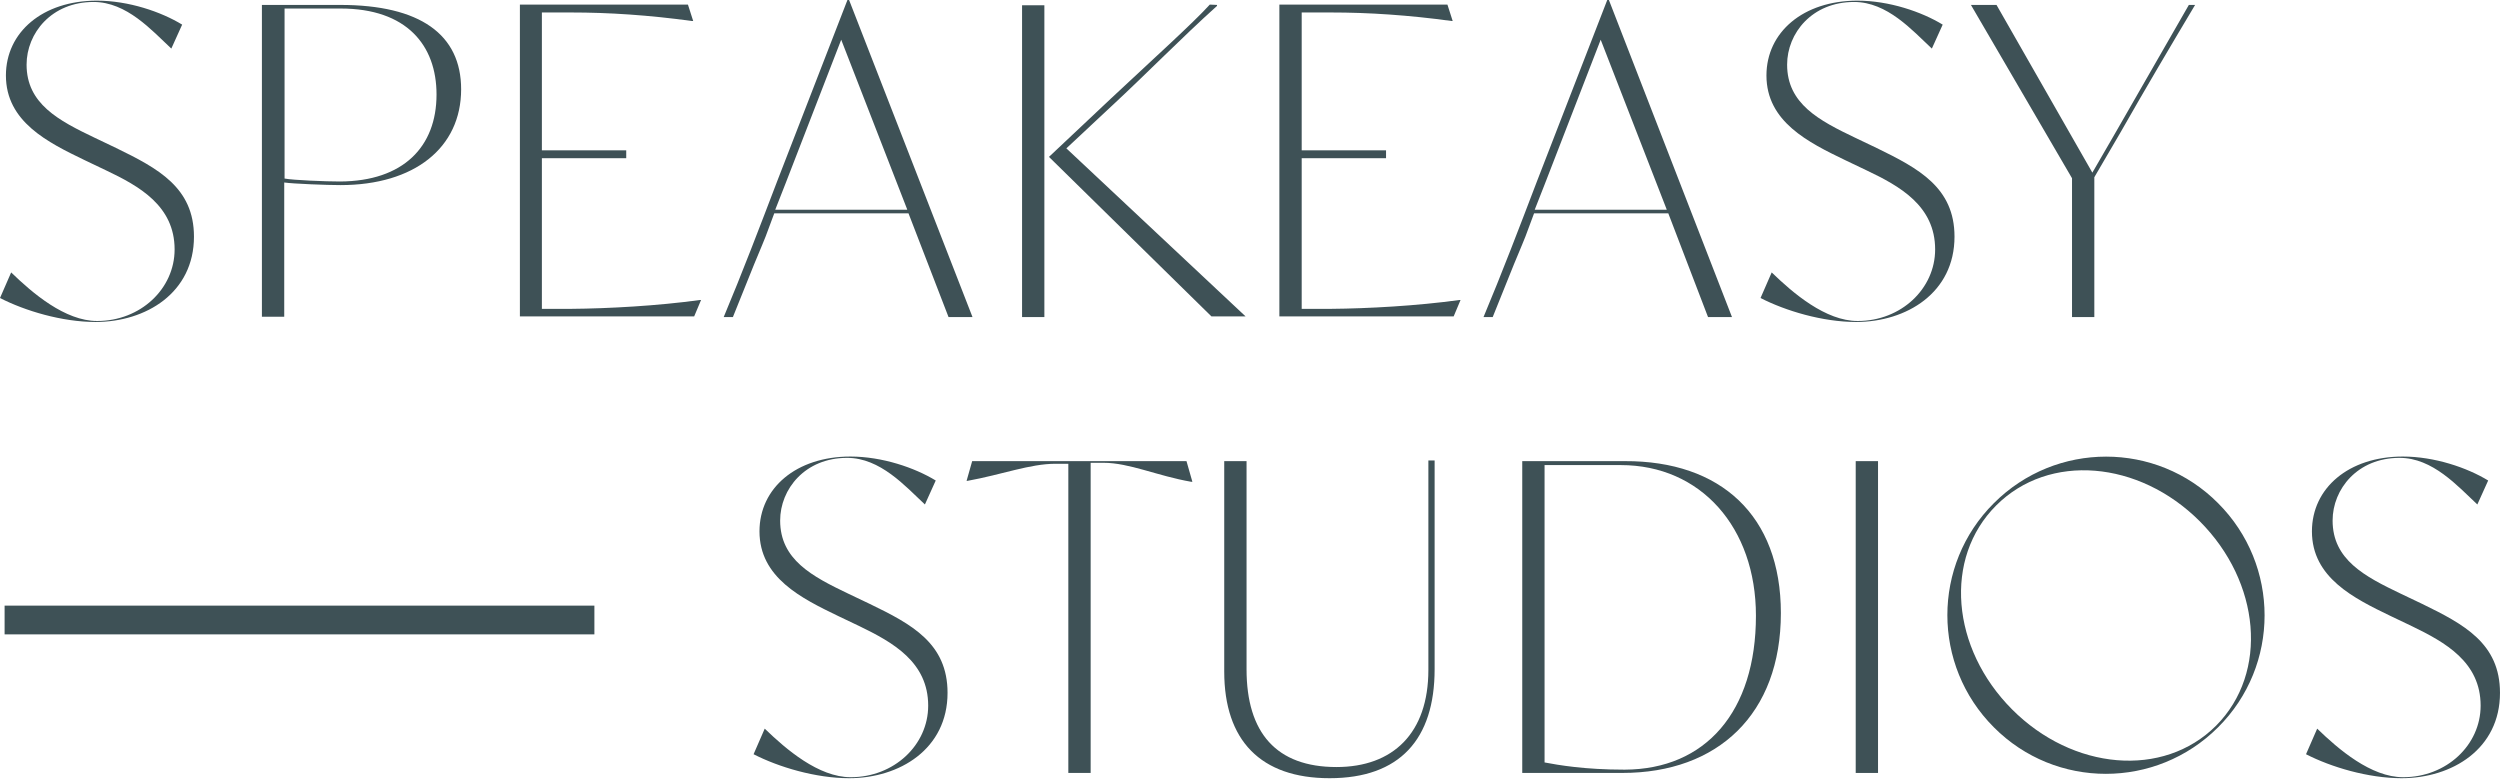
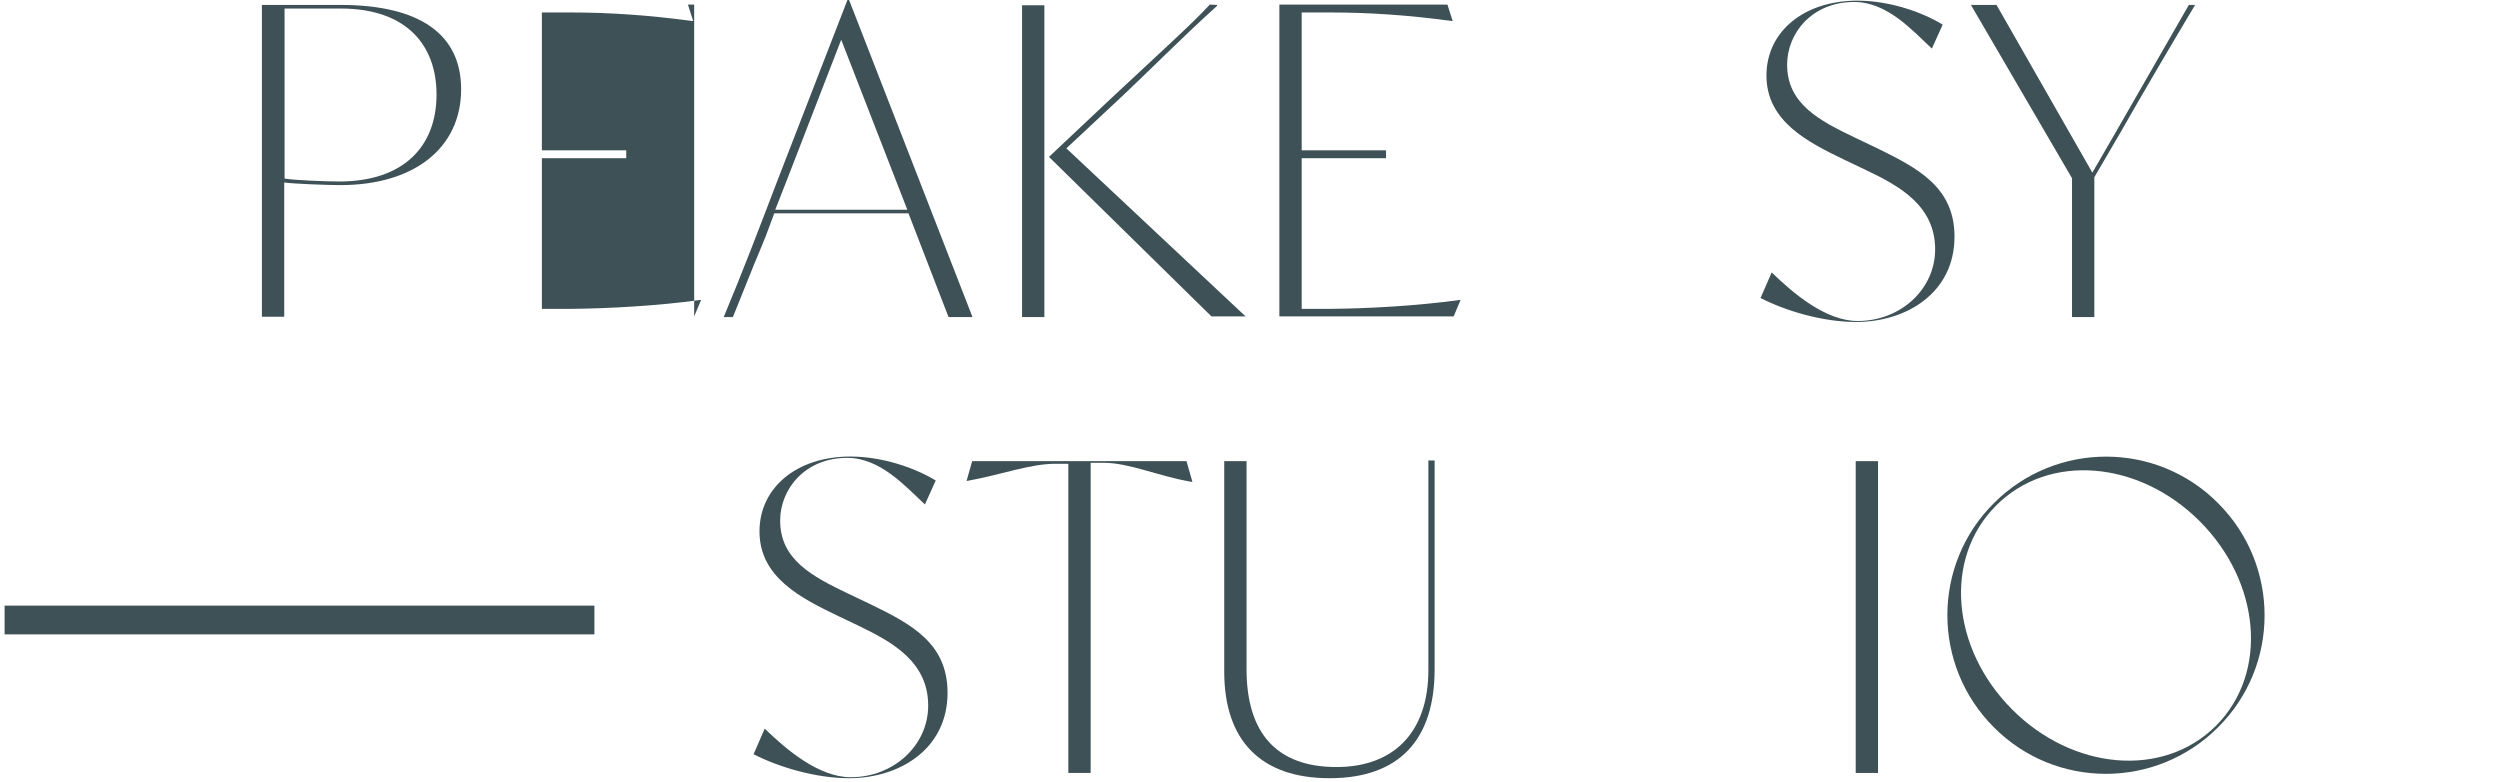
<svg xmlns="http://www.w3.org/2000/svg" width="211" height="66" viewBox="0 0 211 66" fill="none">
-   <path d="M16.371 19.973C16.371 24.709 12.327 27.175 8.061 27.175C5.236 27.175 2.105 26.233 0 25.153L0.942 22.992C2.742 24.737 5.485 27.092 8.2 27.092C11.856 27.092 14.737 24.377 14.737 21.053C14.737 17.369 11.745 15.707 8.947 14.377L7.147 13.518C4.044 12.022 0.499 10.277 0.499 6.371C0.499 2.715 3.601 0.055 8.172 0.055C10.859 0.055 13.601 0.997 15.374 2.078L14.46 4.1C12.798 2.549 10.693 0.166 7.895 0.166C4.349 0.166 2.244 2.798 2.244 5.457C2.244 8.754 4.931 10.166 8.006 11.634L9.806 12.493C13.324 14.211 16.371 15.817 16.371 19.973Z" fill="#3E5156" />
  <path d="M38.92 7.535C38.92 12.466 34.986 15.623 28.726 15.623C27.618 15.623 24.737 15.513 23.989 15.402V26.732H22.105V0.416H28.726C35.457 0.416 38.92 2.909 38.92 7.535ZM36.843 7.978C36.843 3.823 34.322 0.72 28.754 0.72H24.017V15.069C24.737 15.208 27.507 15.319 28.698 15.319C34.045 15.291 36.843 12.382 36.843 7.978Z" fill="#3E5156" />
-   <path d="M59.087 25.319H59.17L58.588 26.704H43.879V0.388H58.062L58.505 1.773H58.394C54.766 1.274 51.386 1.053 48.2 1.053H45.735V12.687H52.854V13.352H45.735V26.067H48.2C51.386 26.039 55.458 25.817 59.087 25.319Z" fill="#3E5156" />
+   <path d="M59.087 25.319H59.17L58.588 26.704V0.388H58.062L58.505 1.773H58.394C54.766 1.274 51.386 1.053 48.2 1.053H45.735V12.687H52.854V13.352H45.735V26.067H48.2C51.386 26.039 55.458 25.817 59.087 25.319Z" fill="#3E5156" />
  <path d="M82.079 26.759H80.056L76.677 18.006H65.347C63.768 22.272 65.347 18.006 61.857 26.759H61.081C62.605 23.131 64.128 19.142 65.596 15.291L71.524 0H71.663L82.079 26.759ZM76.566 17.673L70.998 3.352L66.289 15.513L65.43 17.701H76.566V17.673Z" fill="#3E5156" />
  <path d="M86.262 26.759V0.443H88.145V26.759H86.262ZM105.126 26.704H102.245L88.533 13.241L93.769 8.31C97.675 4.654 100.611 2.022 102.107 0.388L102.716 0.415V0.498C99.669 3.241 96.844 6.15 93.796 8.975L90.001 12.521L105.126 26.704Z" fill="#3E5156" />
  <path d="M123.188 25.319H123.271L122.689 26.704H107.979V0.388H122.163L122.606 1.773H122.523C118.894 1.274 115.514 1.053 112.329 1.053H109.863V12.687H116.982V13.352H109.863V26.067H112.329C115.487 26.039 119.559 25.817 123.188 25.319Z" fill="#3E5156" />
-   <path d="M146.179 26.759H144.157L140.805 18.006H129.475C127.896 22.272 129.475 18.006 125.985 26.759H125.209C126.733 23.131 128.256 19.142 129.724 15.291L135.652 0H135.791L146.179 26.759ZM140.666 17.673L135.098 3.352L130.389 15.513L129.53 17.701H140.666V17.673Z" fill="#3E5156" />
  <path d="M164.96 19.973C164.96 24.709 160.916 27.175 156.65 27.175C153.824 27.175 150.694 26.233 148.589 25.153L149.531 22.992C151.331 24.737 154.074 27.092 156.788 27.092C160.445 27.092 163.326 24.377 163.326 21.053C163.326 17.369 160.334 15.707 157.536 14.377L155.736 13.518C152.633 12.022 149.088 10.277 149.088 6.371C149.088 2.715 152.19 0.055 156.761 0.055C159.448 0.055 162.19 0.997 163.963 2.078L163.049 4.1C161.387 2.549 159.282 0.166 156.484 0.166C152.938 0.166 150.833 2.798 150.833 5.457C150.833 8.754 153.52 10.166 156.595 11.634L158.395 12.493C161.913 14.211 164.96 15.817 164.96 19.973Z" fill="#3E5156" />
  <path d="M185.266 0.416C183.133 3.989 181.027 7.562 178.977 11.164L176.761 14.959V26.759H174.878V15.042L166.346 0.416H168.506L176.595 14.571L178.534 11.219L184.739 0.416H185.266Z" fill="#3E5156" />
  <path d="M79.973 58.477C79.973 63.214 75.929 65.68 71.663 65.68C68.837 65.68 65.707 64.738 63.602 63.657L64.543 61.497C66.344 63.242 69.086 65.597 71.801 65.597C75.458 65.597 78.339 62.882 78.339 59.558C78.339 55.873 75.347 54.211 72.549 52.854L70.749 51.995C67.646 50.499 64.1 48.754 64.1 44.848C64.1 41.192 67.203 38.532 71.773 38.532C74.46 38.532 77.203 39.474 78.976 40.555L78.062 42.577C76.4 41.026 74.294 38.643 71.496 38.643C67.951 38.643 65.845 41.275 65.845 43.934C65.845 47.231 68.532 48.643 71.607 50.112L73.408 50.97C76.954 52.688 79.973 54.294 79.973 58.477Z" fill="#3E5156" />
  <path d="M100.638 40.666H100.555C97.674 40.167 95.32 39.059 93.132 39.059H92.051V65.237H90.167V39.142H89.087C86.926 39.142 84.572 40.056 81.663 40.583H81.58L82.051 38.92H100.14L100.638 40.666Z" fill="#3E5156" />
  <path d="M121.082 38.837V56.483C121.082 62.383 118.145 65.68 112.217 65.68C106.4 65.68 103.325 62.494 103.325 56.677V38.92H105.209V56.483C105.209 61.857 107.73 64.738 112.799 64.738C117.564 64.738 120.555 61.885 120.555 56.538V38.865H121.082V38.837Z" fill="#3E5156" />
-   <path d="M150.306 51.746C150.306 60.278 144.987 65.236 136.926 65.236H128.478V38.92H137.148C145.209 38.893 150.306 43.491 150.306 51.746ZM148.201 51.968C148.201 44.516 143.547 39.253 136.788 39.253H130.361V64.35C131.525 64.572 133.741 64.959 137.12 64.959C143.963 64.932 148.201 60.056 148.201 51.968Z" fill="#3E5156" />
  <path d="M156.622 65.237V38.92H158.506V65.237H156.622Z" fill="#3E5156" />
  <path d="M187.204 61.386C181.968 66.621 173.492 66.621 168.284 61.386C163.049 56.15 163.049 47.674 168.284 42.466C173.52 37.23 181.996 37.23 187.204 42.466C192.44 47.702 192.44 56.178 187.204 61.386ZM185.653 43.989C180.528 38.865 172.938 38.2 168.478 42.66C164.018 47.12 164.683 54.71 169.808 59.862C174.932 65.015 182.578 65.707 187.038 61.247C191.498 56.76 190.777 49.114 185.653 43.989Z" fill="#3E5156" />
-   <path d="M210.999 58.477C210.999 63.214 206.955 65.68 202.689 65.68C199.863 65.68 196.733 64.738 194.628 63.657L195.57 61.497C197.37 63.242 200.113 65.597 202.828 65.597C206.484 65.597 209.365 62.882 209.365 59.558C209.365 55.873 206.373 54.211 203.575 52.854L201.775 51.995C198.672 50.499 195.127 48.754 195.127 44.848C195.127 41.192 198.229 38.532 202.8 38.532C205.487 38.532 208.229 39.474 210.002 40.555L209.088 42.577C207.426 41.026 205.321 38.643 202.523 38.643C198.977 38.643 196.872 41.275 196.872 43.934C196.872 47.231 199.559 48.643 202.634 50.112L204.434 50.97C207.952 52.688 210.999 54.294 210.999 58.477Z" fill="#3E5156" />
  <path d="M50.167 52.328H0.388" stroke="#3E5156" stroke-width="2.426" stroke-miterlimit="10" />
</svg>